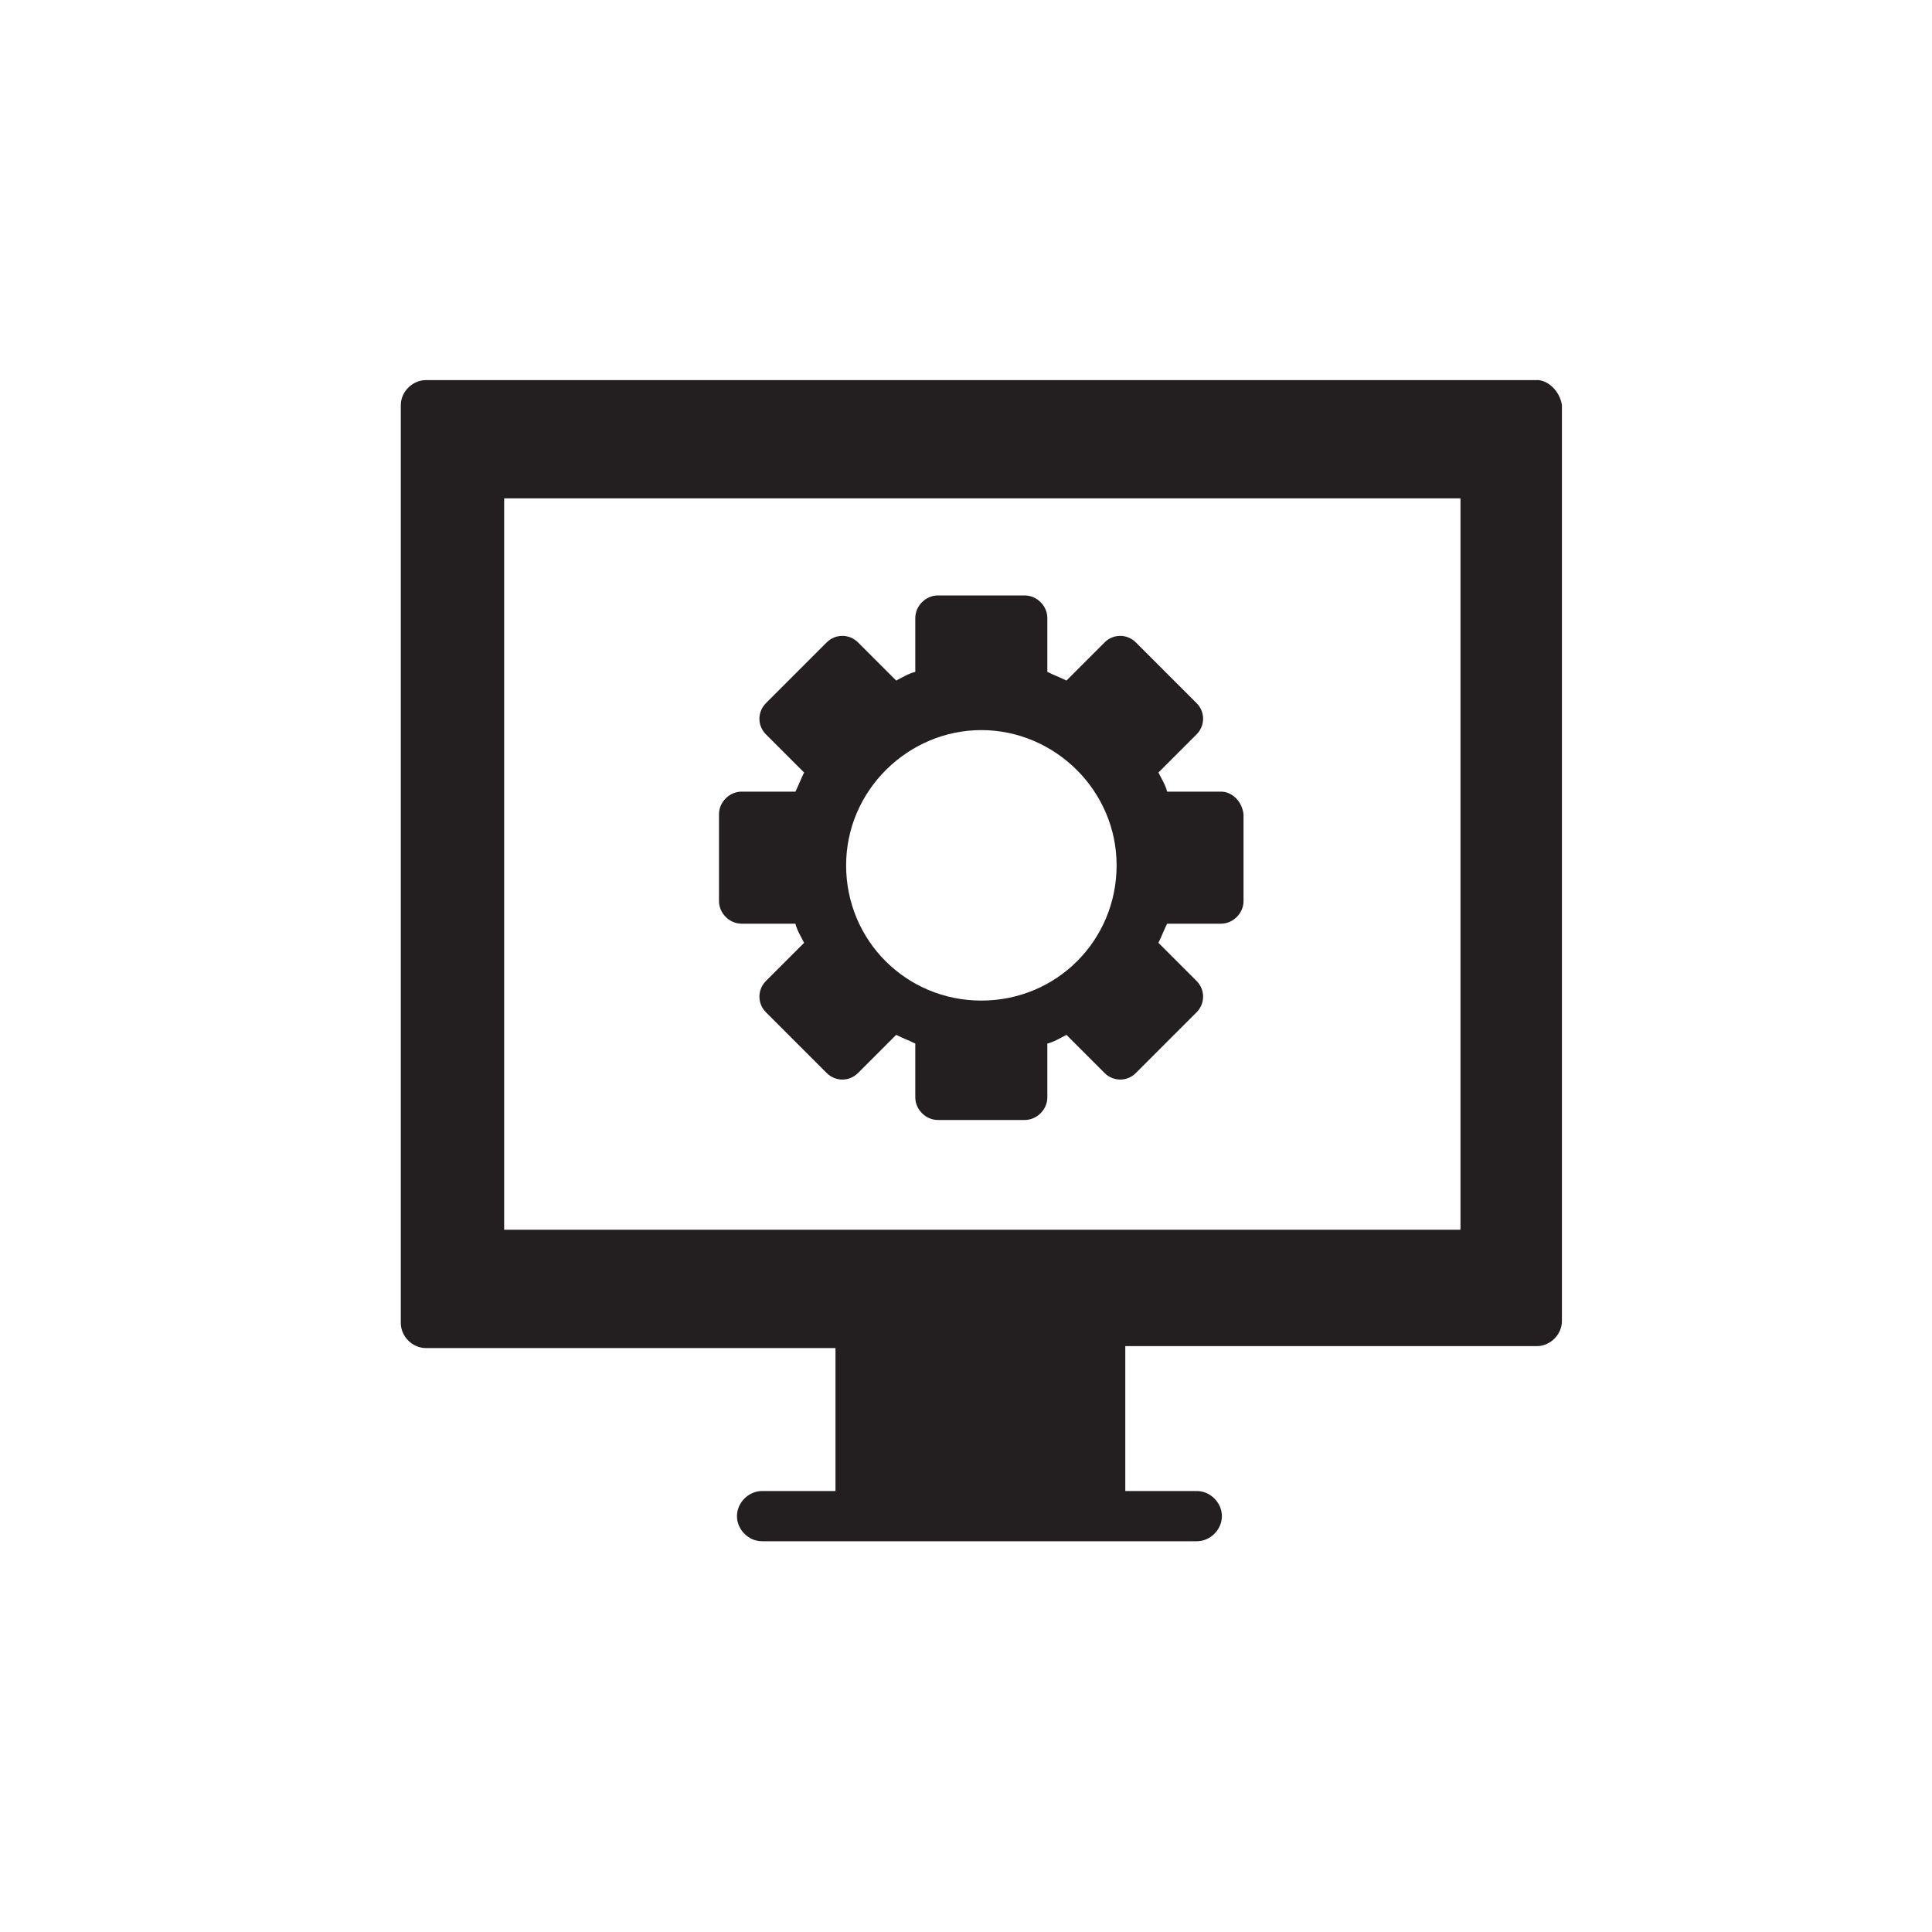
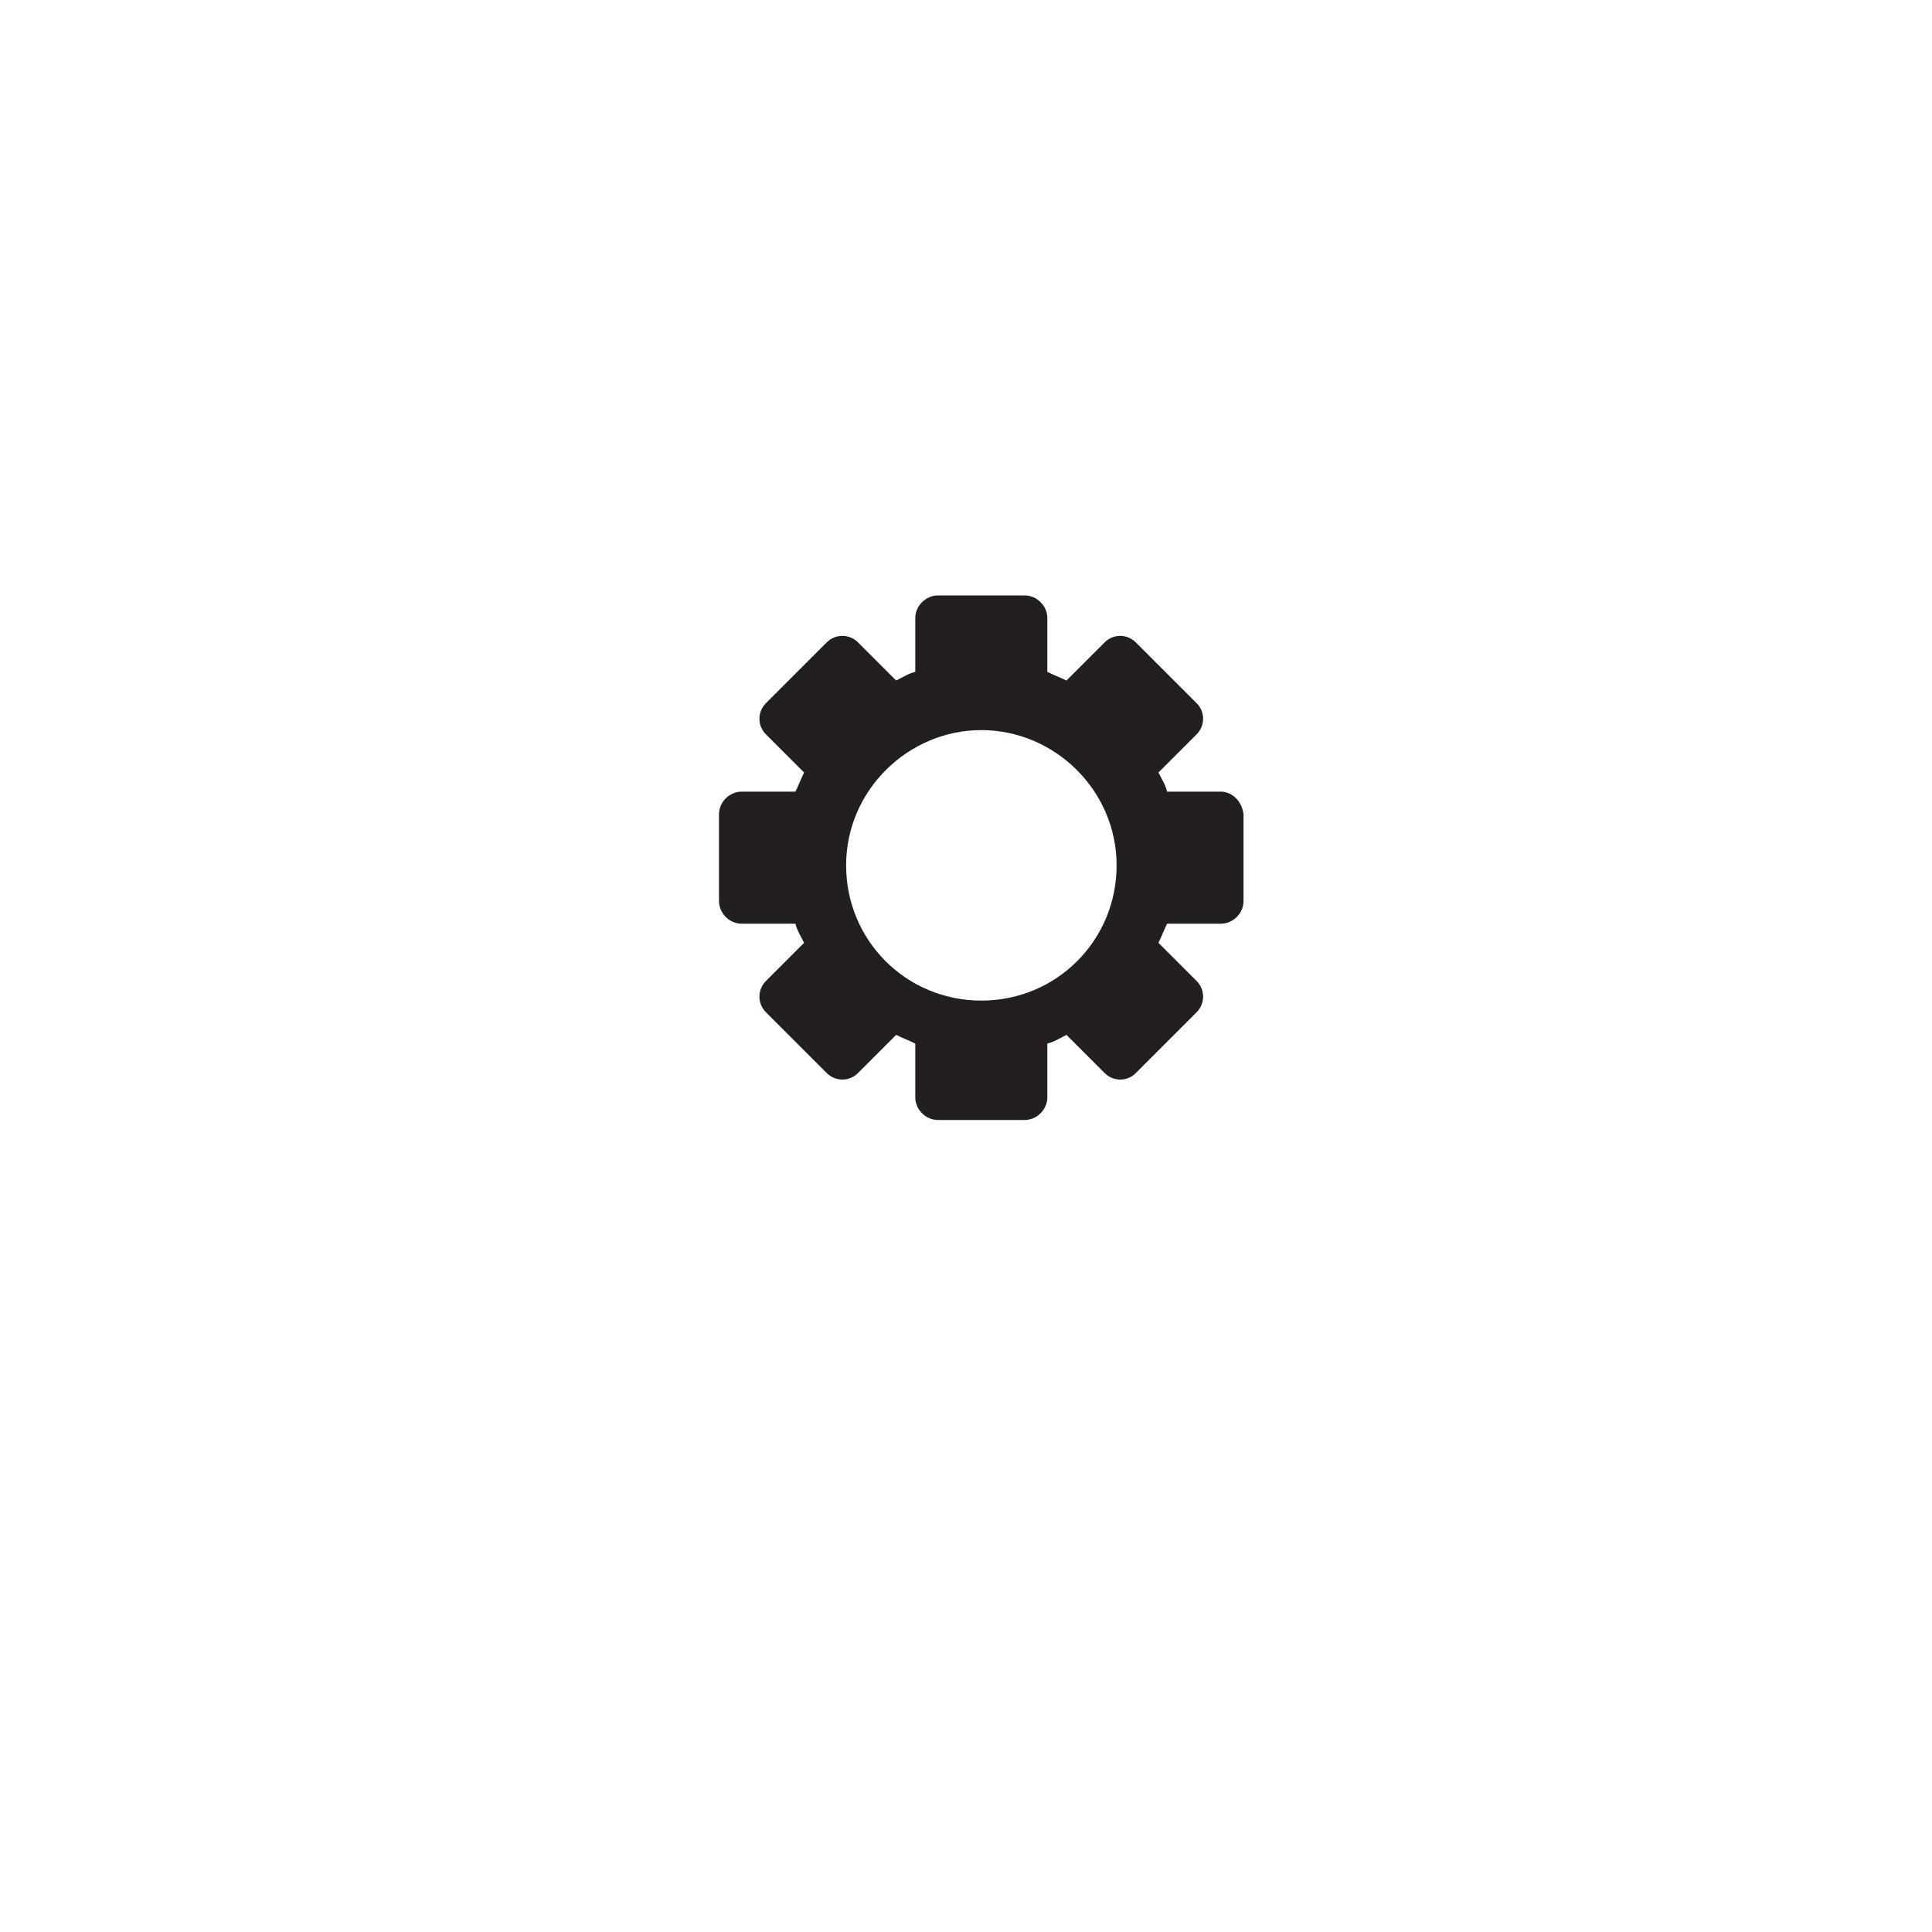
<svg xmlns="http://www.w3.org/2000/svg" id="Layer_1" data-name="Layer 1" viewBox="0 0 200 200">
  <defs>
    <style>
      .cls-1 {
        fill: #231f20;
        stroke-width: 0px;
      }
    </style>
  </defs>
  <path class="cls-1" d="M126.39,81.95h-5.57c-.18-.72-.54-1.26-.9-1.98l3.95-3.95c.9-.9.9-2.34,0-3.23l-6.29-6.29c-.9-.9-2.34-.9-3.23,0l-3.95,3.95c-.72-.36-1.26-.54-1.98-.9v-5.57c0-1.26-1.08-2.34-2.34-2.34h-8.99c-1.26,0-2.34,1.08-2.34,2.34v5.57c-.72.18-1.26.54-1.98.9l-3.95-3.95c-.9-.9-2.34-.9-3.24,0l-6.29,6.29c-.9.9-.9,2.34,0,3.23l3.95,3.95c-.36.72-.54,1.26-.9,1.98h-5.57c-1.26,0-2.34,1.08-2.34,2.34v8.99c0,1.26,1.08,2.34,2.34,2.34h5.57c.18.72.54,1.26.9,1.98l-3.95,3.95c-.9.9-.9,2.34,0,3.24l6.29,6.29c.9.9,2.34.9,3.24,0l3.95-3.95c.72.36,1.26.54,1.98.9v5.57c0,1.26,1.08,2.34,2.34,2.34h8.99c1.26,0,2.34-1.08,2.34-2.34v-5.57c.72-.18,1.26-.54,1.98-.9l3.95,3.95c.9.9,2.34.9,3.23,0l6.29-6.29c.9-.9.9-2.34,0-3.24l-3.95-3.95c.36-.72.54-1.26.9-1.98h5.57c1.26,0,2.34-1.08,2.34-2.34v-8.99c-.18-1.44-1.26-2.34-2.34-2.34ZM101.59,103.58c-7.78,0-14-6.22-14-14s6.44-14,14-14,14,6.22,14,14-6.22,14-14,14Z" />
-   <path class="cls-1" d="M159.09,39.35H44.09c-1.4,0-2.6,1.2-2.6,2.6v95c0,1.4,1.2,2.6,2.6,2.6h42.4v14.8h-7.6c-1.4,0-2.6,1.2-2.6,2.6s1.2,2.6,2.6,2.6h45c1.4,0,2.6-1.2,2.6-2.6s-1.2-2.6-2.6-2.6h-7.4v-15h42.6c1.4,0,2.6-1.2,2.6-2.6V41.94c-.2-1.4-1.4-2.6-2.6-2.6ZM52.19,51.59h99v75.71H52.19V51.59Z" />
</svg>